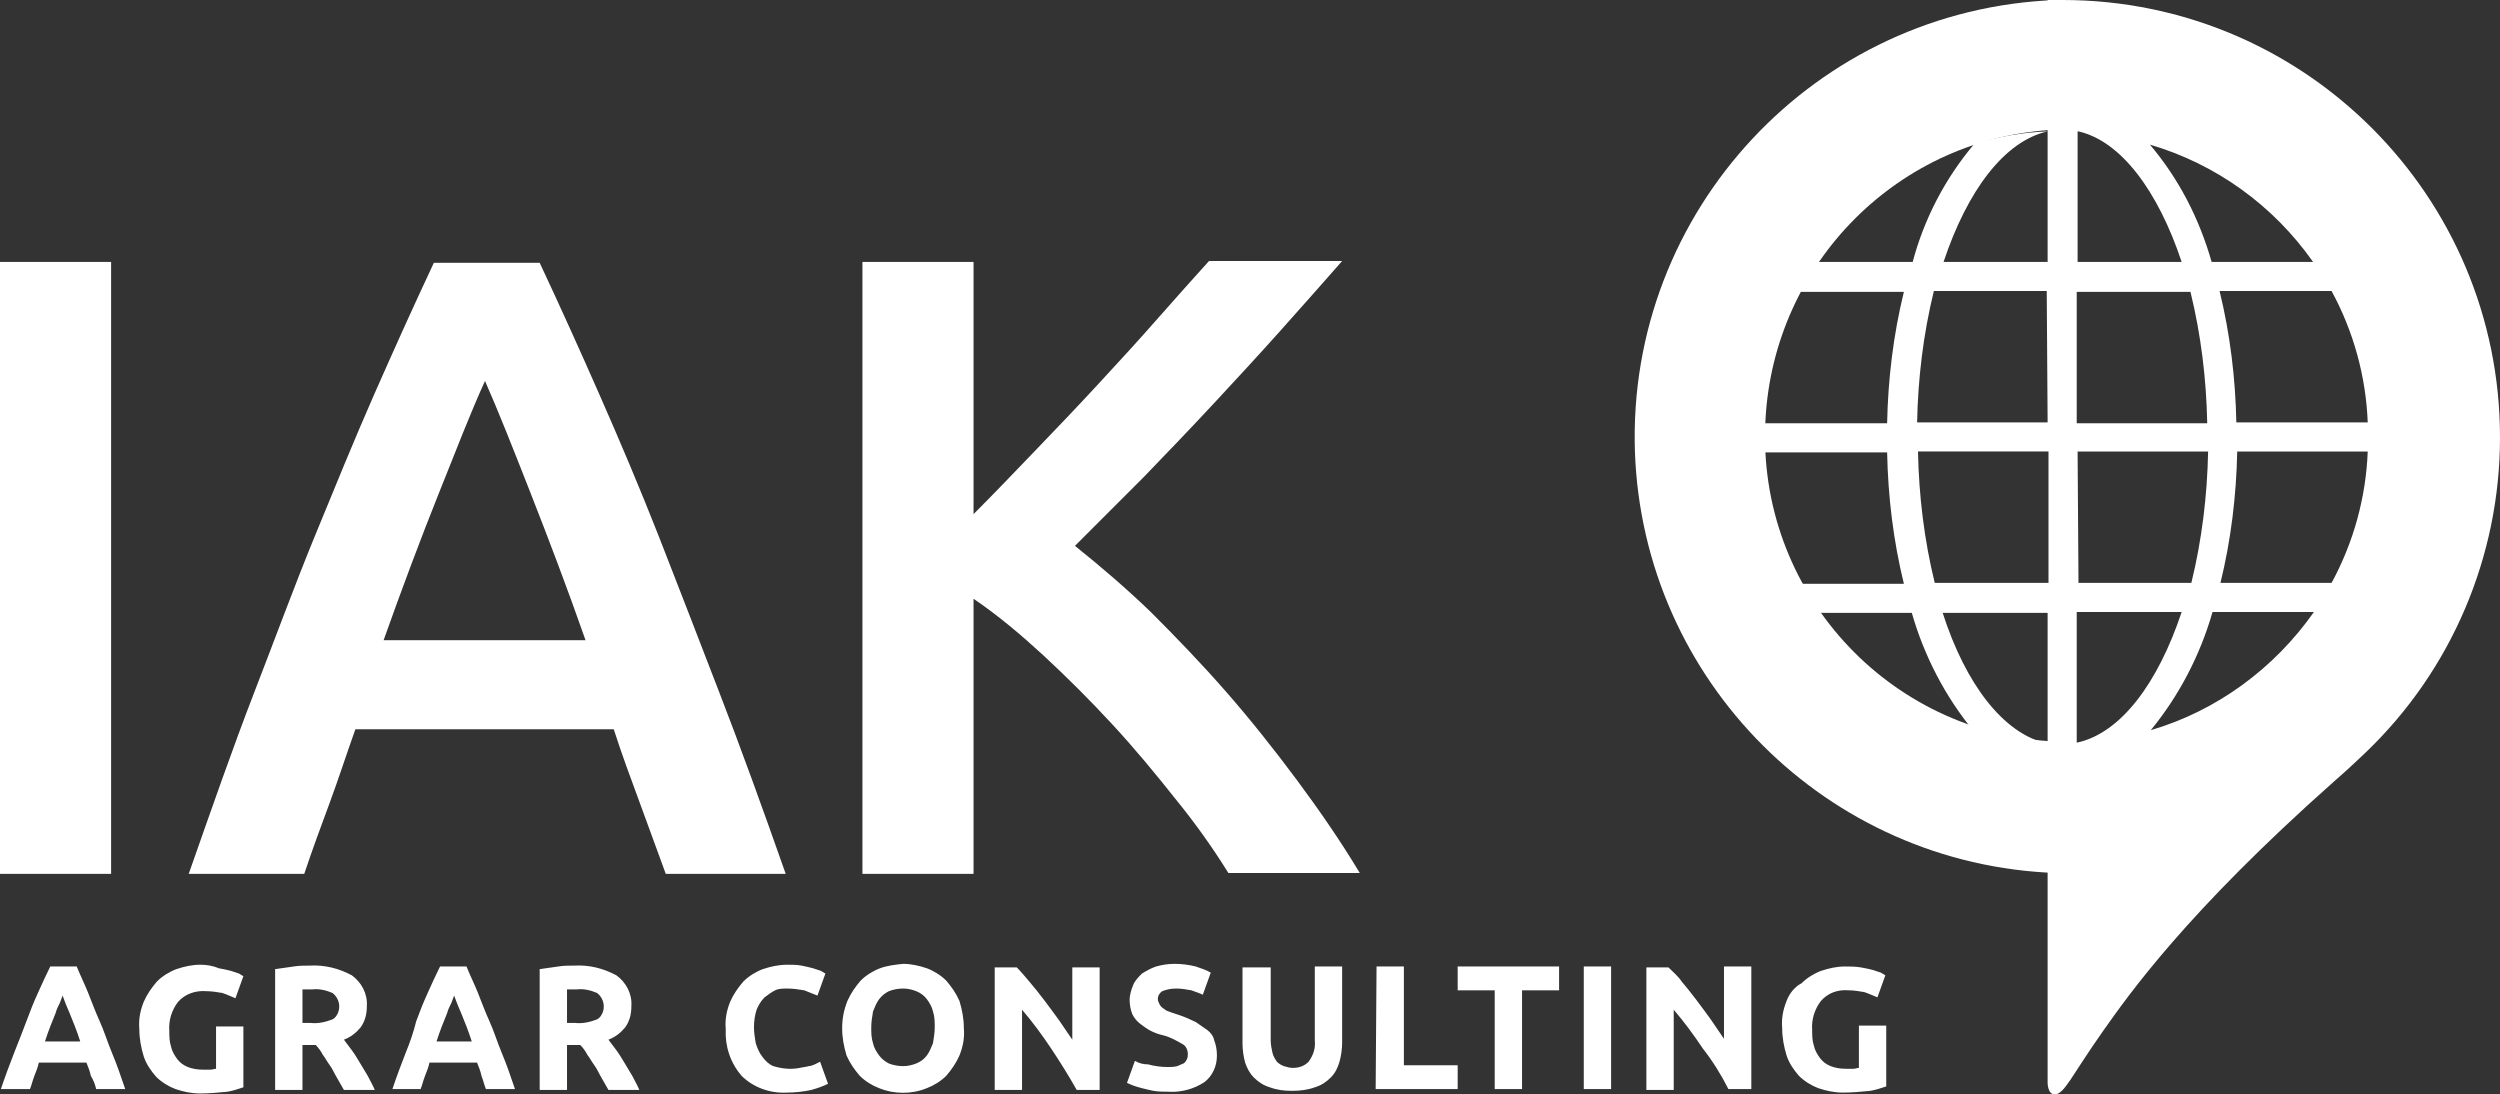
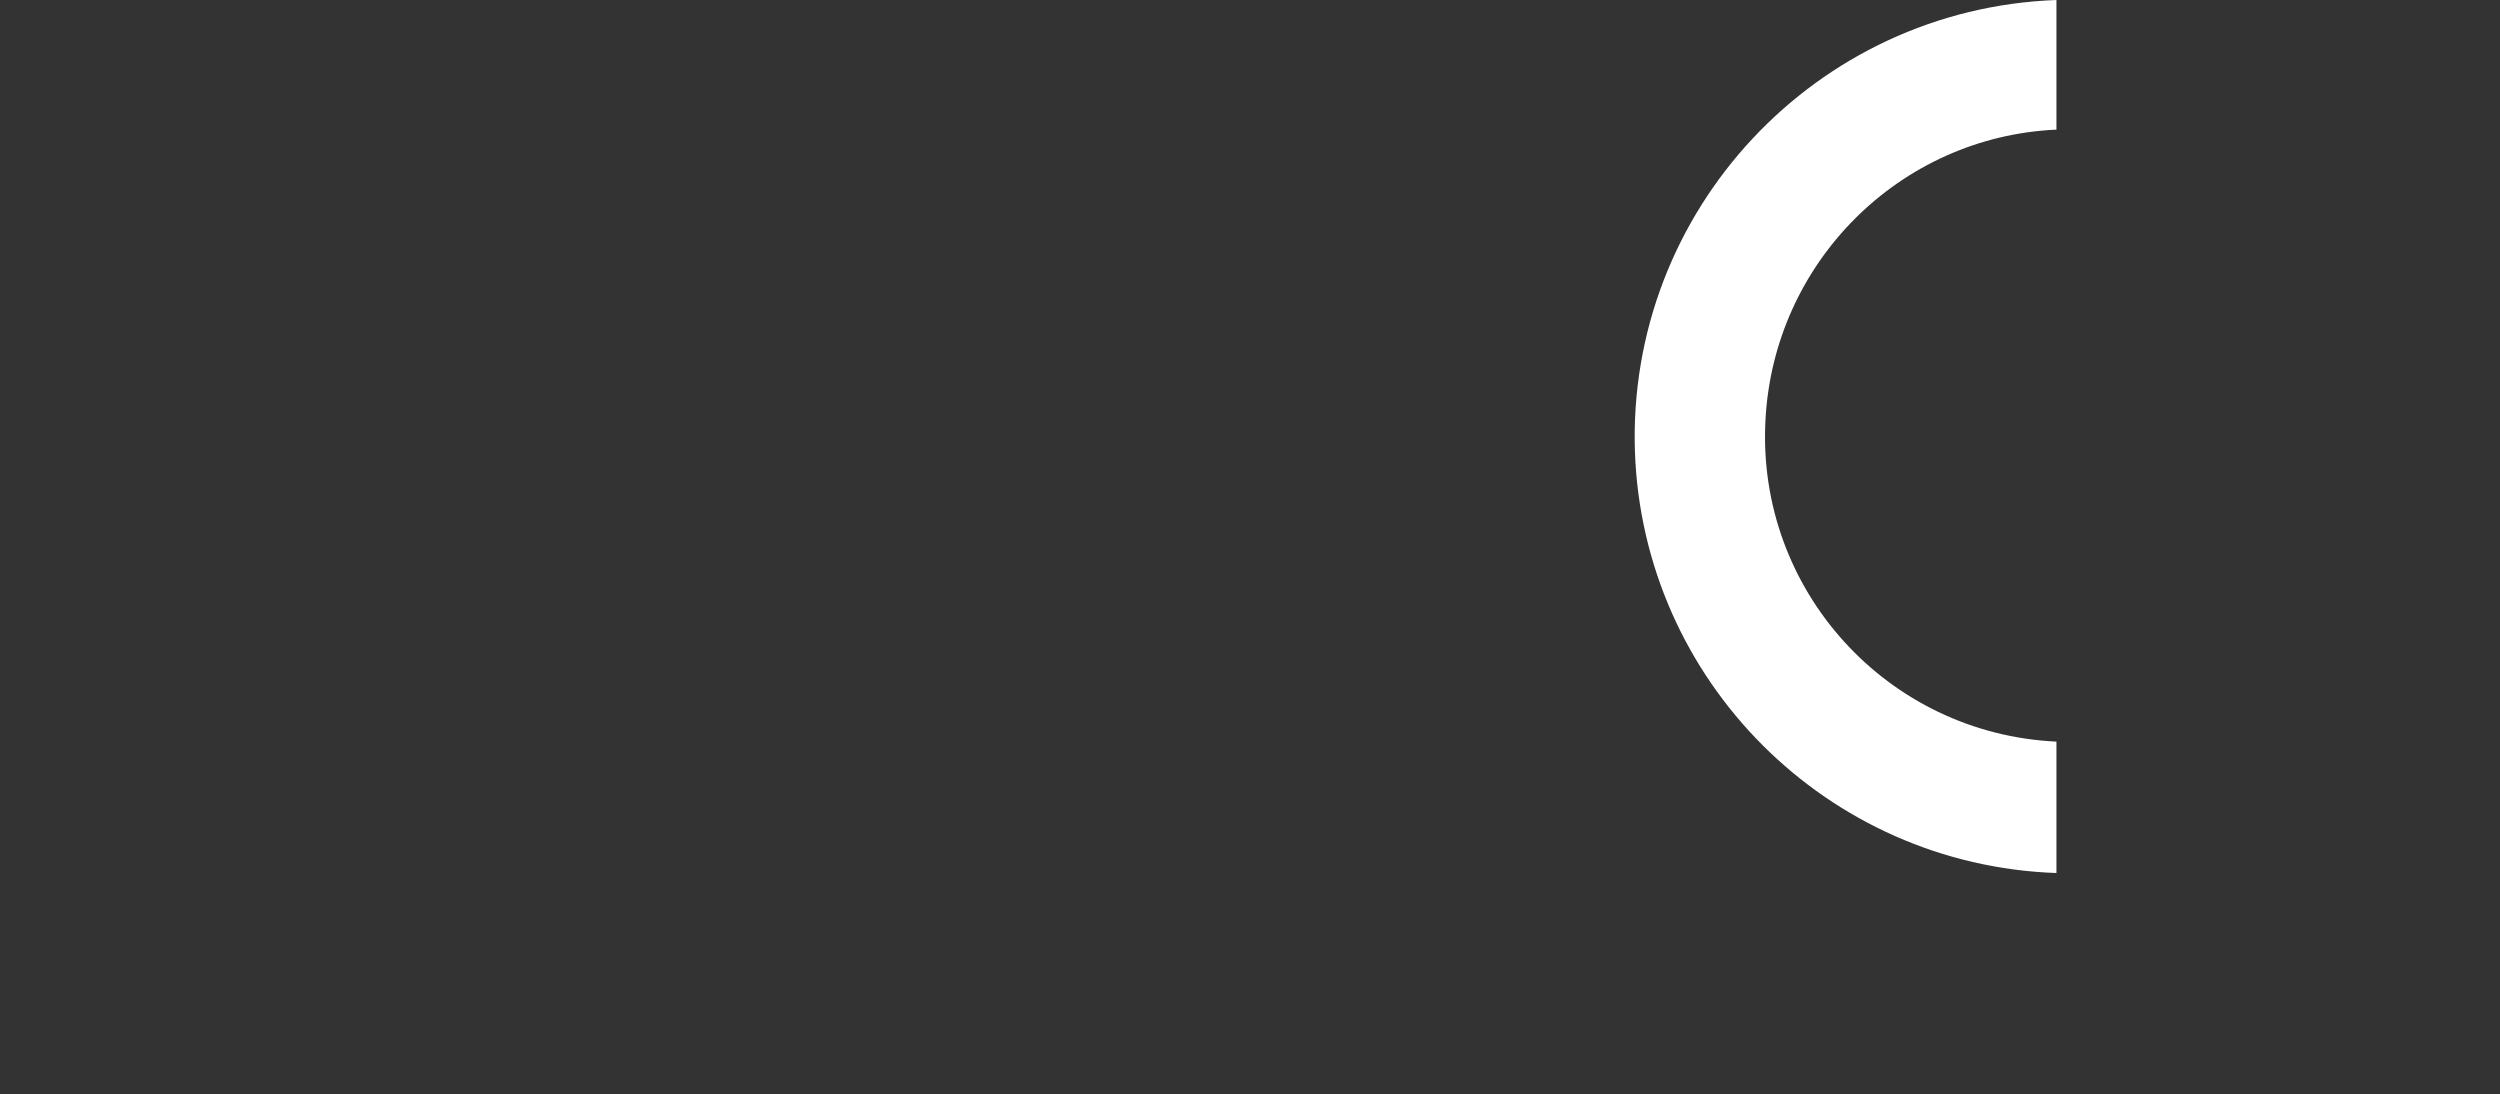
<svg xmlns="http://www.w3.org/2000/svg" version="1.1" id="Ebene_1" x="0px" y="0px" viewBox="0 0 283.5 124.1" style="enable-background:new 0 0 283.5 124.1;" xml:space="preserve">
  <rect x="0" y="0" width="283.5" height="124.1" fill="#333333" stroke="none" />
  <style type="text/css">
	.st0{fill:#FFFFFF;}
</style>
  <path class="st0" d="M233.2,0c-27.3,1-48.7,23.9-47.8,51.2c0.9,26,21.8,46.9,47.8,47.8V84.1c-19.2-0.9-34-17.2-33-36.4  c0.9-17.9,15.2-32.2,33-33V0z" />
-   <path class="st0" d="M202.6,113.5c-0.4,1-0.6,2-0.5,3.1c0,1.1,0.2,2.1,0.5,3.1c0.3,0.9,0.8,1.6,1.4,2.3c0.6,0.6,1.4,1.1,2.2,1.4  c0.9,0.3,1.8,0.5,2.8,0.5c1,0,2.1-0.1,3.1-0.2c0.6-0.1,1.2-0.3,1.8-0.5v-6.9h-3.1v4.8c-0.2,0-0.4,0.1-0.6,0.1h-0.9  c-0.6,0-1.2-0.1-1.7-0.3c-0.5-0.2-0.9-0.5-1.2-0.9c-0.3-0.4-0.6-0.9-0.7-1.4c-0.2-0.6-0.2-1.2-0.2-1.8c-0.1-1.2,0.3-2.4,1-3.3  c0.8-0.9,1.9-1.3,3.1-1.2c0.6,0,1.2,0.1,1.8,0.2c0.6,0.2,1,0.4,1.5,0.6l0.9-2.5c-0.2-0.1-0.3-0.2-0.5-0.3c-0.3-0.1-0.6-0.2-0.9-0.3  c-0.4-0.1-0.8-0.2-1.4-0.3c-0.6-0.1-1.2-0.1-1.8-0.1c-0.9,0-1.8,0.2-2.7,0.5c-0.8,0.3-1.6,0.8-2.2,1.4  C203.5,111.9,202.9,112.7,202.6,113.5 M144,109.7h-3.1v8.6c0,0.7,0.1,1.5,0.3,2.2c0.2,0.6,0.5,1.2,1,1.7c0.5,0.5,1.1,0.9,1.8,1.1  c0.8,0.3,1.6,0.4,2.5,0.4c0.9,0,1.8-0.1,2.6-0.4c0.7-0.2,1.3-0.6,1.8-1.1c0.5-0.5,0.8-1.1,1-1.8c0.2-0.7,0.3-1.5,0.3-2.2v-8.6h-3.1  v8.4c0.1,0.9-0.2,1.7-0.7,2.4c-0.5,0.5-1.1,0.7-1.8,0.7c-0.3,0-0.7-0.1-1-0.2c-0.3-0.1-0.6-0.3-0.8-0.5c-0.2-0.3-0.4-0.6-0.5-1  c-0.1-0.5-0.2-0.9-0.2-1.4v-8.3H144z M128.7,120.3l-0.9,2.5c0.2,0.1,0.5,0.2,0.7,0.3c0.3,0.1,0.6,0.2,1,0.3s0.8,0.2,1.3,0.3  c0.6,0.1,1.1,0.1,1.7,0.1c1.4,0.1,2.9-0.3,4.1-1.1c0.9-0.7,1.4-1.8,1.4-3c0-0.6-0.1-1.2-0.3-1.7c-0.1-0.5-0.4-0.9-0.8-1.2  c-0.4-0.3-0.9-0.6-1.3-0.9c-0.6-0.3-1.3-0.6-1.9-0.8c-0.3-0.1-0.6-0.2-0.9-0.3c-0.3-0.1-0.6-0.2-0.8-0.4c-0.2-0.1-0.4-0.3-0.5-0.5  c-0.1-0.2-0.2-0.4-0.2-0.6c0-0.4,0.2-0.7,0.5-0.9c0.5-0.2,1-0.3,1.6-0.3c0.6,0,1.1,0.1,1.7,0.2c0.5,0.2,0.9,0.3,1.3,0.5l0.9-2.5  c-0.5-0.3-1.1-0.5-1.7-0.7c-0.8-0.2-1.6-0.3-2.4-0.3c-0.7,0-1.4,0.1-2.1,0.3c-0.6,0.2-1.1,0.5-1.6,0.8c-0.4,0.4-0.8,0.8-1,1.3  c-0.2,0.5-0.4,1.1-0.4,1.7c0,0.5,0.1,1.1,0.3,1.6c0.2,0.4,0.5,0.8,0.9,1.1c0.4,0.3,0.8,0.6,1.2,0.8c0.4,0.2,0.9,0.4,1.4,0.5  c0.8,0.2,1.5,0.6,2.2,1c0.4,0.2,0.6,0.7,0.6,1.1c0,0.2,0,0.4-0.1,0.6c-0.1,0.2-0.2,0.4-0.4,0.5c-0.2,0.1-0.5,0.2-0.7,0.3  c-0.4,0.1-0.7,0.1-1.1,0.1c-0.7,0-1.5-0.1-2.2-0.3C129.7,120.7,129.2,120.6,128.7,120.3 M115.3,109.7h-2.5v13.9h3.1v-9.1  c1.2,1.4,2.3,2.9,3.3,4.4c1,1.5,2,3.1,2.9,4.7h2.6v-13.9h-3.1v8.2c-0.5-0.7-1-1.5-1.5-2.2s-1.1-1.5-1.7-2.3s-1.1-1.4-1.6-2  S115.7,110.1,115.3,109.7 M64.3,112.2h1.1c0.8-0.1,1.6,0.1,2.3,0.4c0.8,0.6,1,1.7,0.5,2.5c-0.1,0.2-0.3,0.4-0.5,0.5  c-0.8,0.3-1.6,0.5-2.5,0.4h-0.9V112.2z M63.3,109.6c-0.7,0.1-1.4,0.2-2.1,0.3v13.7h3.1v-5.1h1.5c0.3,0.3,0.6,0.7,0.8,1.1  c0.3,0.4,0.5,0.8,0.8,1.2s0.5,0.9,0.8,1.4s0.5,0.9,0.8,1.4h3.5c-0.2-0.5-0.5-1-0.8-1.6l-0.9-1.5c-0.3-0.5-0.6-1-0.9-1.4l-0.9-1.2  c0.8-0.3,1.4-0.8,1.9-1.4c0.5-0.7,0.7-1.5,0.7-2.4c0.1-1.4-0.6-2.7-1.7-3.5c-1.5-0.8-3.1-1.2-4.8-1.1  C64.5,109.5,63.9,109.5,63.3,109.6 M49.5,118.1c0.2-0.6,0.4-1.2,0.6-1.7l0.6-1.5c0.1-0.4,0.3-0.8,0.5-1.2c0.1-0.3,0.2-0.5,0.3-0.8  c0.1,0.3,0.2,0.5,0.3,0.8c0.1,0.3,0.3,0.7,0.5,1.2l0.6,1.5c0.2,0.5,0.4,1.1,0.6,1.7H49.5z M46,119.4c-0.5,1.3-1,2.6-1.5,4.1h3.2  c0.2-0.5,0.3-1,0.5-1.5c0.2-0.5,0.4-1,0.5-1.5h5.4c0.2,0.5,0.4,1,0.5,1.5c0.2,0.5,0.3,1,0.5,1.5h3.3c-0.5-1.5-1-2.9-1.5-4.1  s-0.9-2.5-1.4-3.6s-0.9-2.2-1.3-3.2s-0.9-2-1.3-3h-3c-0.5,1-0.9,1.9-1.4,3s-0.9,2.1-1.3,3.2C46.9,117,46.5,118.2,46,119.4   M34.3,112.2h1.1c0.8-0.1,1.6,0.1,2.3,0.4c0.8,0.6,1,1.7,0.5,2.5c-0.1,0.2-0.3,0.4-0.5,0.5c-0.8,0.3-1.6,0.5-2.5,0.4h-0.9  L34.3,112.2z M33.3,109.6c-0.7,0.1-1.4,0.2-2.1,0.3v13.7h3.1v-5.1h1.5c0.3,0.3,0.6,0.7,0.8,1.1c0.3,0.4,0.5,0.8,0.8,1.2  s0.5,0.9,0.8,1.4s0.5,0.9,0.8,1.4h3.5c-0.2-0.5-0.5-1-0.8-1.6l-0.9-1.5c-0.3-0.5-0.6-1-0.9-1.4l-0.9-1.2c0.8-0.3,1.4-0.8,1.9-1.4  c0.5-0.7,0.7-1.5,0.7-2.4c0.1-1.4-0.6-2.7-1.7-3.5c-1.5-0.8-3.1-1.2-4.8-1.1C34.5,109.5,33.9,109.5,33.3,109.6 M0,99.1h12.6V29.7H0  V99.1z M9.1,118.1h-4c0.2-0.6,0.4-1.2,0.6-1.7l0.6-1.5c0.1-0.4,0.3-0.8,0.5-1.2c0.1-0.3,0.2-0.5,0.3-0.8c0.1,0.3,0.2,0.5,0.3,0.8  c0.1,0.3,0.3,0.7,0.5,1.2l0.6,1.5C8.7,116.9,8.9,117.5,9.1,118.1 M10.9,123.5h3.3c-0.5-1.5-1-2.9-1.5-4.1s-0.9-2.5-1.4-3.6  s-0.9-2.2-1.3-3.2s-0.9-2-1.3-3h-3c-0.5,1-0.9,1.9-1.4,3s-0.9,2.1-1.3,3.2s-0.9,2.3-1.4,3.6s-1,2.6-1.5,4.1h3.3  c0.2-0.5,0.3-1,0.5-1.5c0.2-0.5,0.4-1,0.5-1.5h5.4c0.2,0.5,0.4,1,0.5,1.5C10.6,122.5,10.8,123,10.9,123.5 M22.7,109.4  c-0.9,0-1.8,0.2-2.7,0.5c-0.8,0.3-1.6,0.8-2.2,1.4c-0.6,0.7-1.1,1.4-1.5,2.3c-0.4,1-0.6,2-0.5,3.1c0,1.1,0.2,2.1,0.5,3.1  c0.3,0.9,0.8,1.6,1.4,2.3c0.6,0.6,1.4,1.1,2.2,1.4c0.9,0.3,1.8,0.5,2.8,0.5c1,0,2.1-0.1,3.1-0.2c0.6-0.1,1.2-0.3,1.8-0.5v-6.9h-3.1  v4.8c-0.2,0-0.4,0.1-0.6,0.1H23c-0.6,0-1.2-0.1-1.7-0.3c-0.5-0.2-0.9-0.5-1.2-0.9c-0.3-0.4-0.6-0.9-0.7-1.4  c-0.2-0.6-0.2-1.2-0.2-1.8c-0.1-1.2,0.3-2.4,1-3.3c0.8-0.9,2-1.3,3.2-1.2c0.6,0,1.2,0.1,1.8,0.2c0.6,0.2,1,0.4,1.5,0.6l0.9-2.5  c-0.2-0.1-0.3-0.2-0.5-0.3c-0.3-0.1-0.6-0.2-0.9-0.3c-0.4-0.1-0.8-0.2-1.4-0.3C24.1,109.5,23.4,109.4,22.7,109.4 M66.4,72.6H43.5  c2.1-5.9,4.2-11.5,6.2-16.5s3.7-9.4,5.3-12.9c1.5,3.4,3.2,7.7,5.2,12.8S64.3,66.6,66.4,72.6 M75.5,99.1h13.6  c-2.6-7.4-5.1-14.3-7.5-20.5s-4.7-12.2-6.9-17.8s-4.5-11-6.7-16s-4.5-10.1-6.8-15h-12c-2.3,4.9-4.6,10-6.8,15s-4.4,10.4-6.7,16  s-4.5,11.6-6.9,17.8S24,91.7,21.4,99.1h13.1c0.9-2.7,1.9-5.4,2.9-8.1s1.9-5.5,2.9-8.3h29.3c0.9,2.8,1.9,5.5,2.9,8.2  S74.5,96.4,75.5,99.1 M85.7,118.3c-0.1-0.6-0.2-1.2-0.2-1.8c0-0.7,0.1-1.4,0.3-2c0.2-0.5,0.5-1,0.9-1.4c0.4-0.3,0.8-0.6,1.2-0.8  c0.4-0.2,0.9-0.2,1.4-0.2c0.6,0,1.3,0.1,1.9,0.2c0.5,0.2,1,0.4,1.5,0.6l0.9-2.5c-0.2-0.1-0.3-0.2-0.5-0.3c-0.3-0.1-0.6-0.2-0.9-0.3  c-0.4-0.1-0.8-0.2-1.3-0.3c-0.5-0.1-1.1-0.1-1.6-0.1c-1,0-1.9,0.2-2.8,0.5c-0.8,0.3-1.6,0.8-2.2,1.4c-0.6,0.7-1.1,1.4-1.5,2.3  c-0.4,1-0.6,2-0.5,3.1c-0.1,1.9,0.5,3.8,1.8,5.3c1.3,1.3,3.2,2,5.1,1.9c0.9,0,1.9-0.1,2.8-0.3c0.7-0.2,1.3-0.4,1.9-0.7l-0.9-2.5  l-0.6,0.3c-0.2,0.1-0.5,0.2-0.7,0.2c-0.3,0.1-0.6,0.1-1,0.2c-1,0.2-2,0.1-3-0.2c-0.5-0.2-0.9-0.6-1.2-1  C86.1,119.4,85.9,118.9,85.7,118.3 M99.7,113.3c0.3-0.4,0.7-0.7,1.1-0.9c0.5-0.2,1.1-0.3,1.6-0.3c0.5,0,1,0.1,1.5,0.3  c0.5,0.2,0.9,0.5,1.2,0.9c0.3,0.4,0.6,0.9,0.7,1.4c0.2,0.6,0.2,1.2,0.2,1.8c0,0.6-0.1,1.2-0.2,1.8c-0.2,0.5-0.4,1-0.7,1.4  c-0.3,0.4-0.7,0.7-1.2,0.9c-0.5,0.2-1,0.3-1.5,0.3c-0.5,0-1.1-0.1-1.6-0.3c-0.4-0.2-0.8-0.5-1.1-0.9c-0.3-0.4-0.6-0.9-0.7-1.4  c-0.2-0.6-0.2-1.2-0.2-1.8c0-0.6,0.1-1.2,0.2-1.8C99.2,114.2,99.4,113.7,99.7,113.3 M99.8,109.8c-0.8,0.3-1.6,0.8-2.2,1.4  c-0.6,0.7-1.1,1.4-1.5,2.3c-0.4,1-0.6,2-0.6,3.1c0,1.1,0.2,2.1,0.5,3.1c0.4,0.9,0.9,1.6,1.5,2.3c0.6,0.6,1.4,1.1,2.2,1.4  c1.7,0.7,3.7,0.7,5.4,0c0.8-0.3,1.6-0.8,2.2-1.4c0.6-0.7,1.1-1.4,1.5-2.3c0.4-1,0.6-2,0.5-3.1c0-1.1-0.2-2.1-0.5-3.1  c-0.4-0.9-0.9-1.6-1.5-2.3c-0.6-0.6-1.4-1.1-2.2-1.4c-0.9-0.3-1.8-0.5-2.7-0.5C101.5,109.4,100.6,109.5,99.8,109.8 M130.5,69.4  c-2.7-2.6-5.6-5.1-8.6-7.5l7.8-7.8c2.6-2.7,5.3-5.5,7.9-8.3s5.1-5.5,7.6-8.3s4.8-5.4,7-7.9h-15.1c-1.7,1.9-3.7,4.1-5.8,6.5  s-4.4,4.9-6.8,7.5s-4.8,5.1-7.2,7.6s-4.7,4.9-6.9,7.1V29.7H97.8v69.4h12.6V67.9c2.8,1.9,5.4,4.1,7.9,6.4c2.7,2.5,5.3,5.1,7.8,7.8  c2.5,2.7,4.9,5.6,7.2,8.5c2.2,2.7,4.2,5.5,6,8.4h14.9c-2.1-3.5-4.5-7-7.1-10.5s-5.3-6.9-8.1-10.1S133.4,72.3,130.5,69.4 M156,123.5  h9.3v-2.7h-6.1v-11.2h-3.1L156,123.5L156,123.5z M172.6,112.3h4.2v-2.7h-11.5v2.7h4.2v11.2h3.1V112.3z M179.6,123.5h3.1v-13.9h-3.1  V123.5z M196,123.5h2.6v-13.9h-3.1v8.2c-0.5-0.7-1-1.5-1.5-2.2s-1.1-1.5-1.7-2.3s-1.1-1.4-1.6-2c-0.4-0.6-1-1.1-1.5-1.6h-2.5v13.9  h3.1v-9.1c1.2,1.4,2.3,2.9,3.3,4.4C194.2,120.3,195.2,121.9,196,123.5 M268.5,51.2c-0.2,5.2-1.6,10.3-4.1,14.9h-12.6  c1.2-4.9,1.8-9.9,1.9-14.9H268.5z M268.5,47.9h-14.9c-0.1-5-0.7-10-1.9-14.9h12.7C266.9,37.6,268.3,42.7,268.5,47.9 M262.3,29.7  h-11.5c-1.4-4.9-3.7-9.4-7-13.3C251.3,18.6,257.8,23.3,262.3,29.7 M247.4,29.7h-11.8V14.9h0.1C240.5,16,244.7,21.6,247.4,29.7   M235.6,33.1h12.8c1.2,4.9,1.8,9.9,1.9,14.9h-14.8V33.1L235.6,33.1z M235.6,51.2h14.8c-0.1,5-0.7,10-1.9,14.9h-12.8L235.6,51.2  L235.6,51.2z M235.6,69.4h11.8c-2.7,8.1-6.9,13.7-11.8,14.8h-0.1V69.4L235.6,69.4z M243.9,82.8c3.2-3.9,5.6-8.5,7-13.4h11.5  C257.9,75.8,251.4,80.6,243.9,82.8 M232.2,66.1h-12.8c-1.2-4.9-1.8-9.9-1.9-14.9h14.8v14.9H232.2z M232.2,47.9h-14.8  c0.1-5,0.7-10,1.9-14.9h12.8L232.2,47.9L232.2,47.9z M283.5,49.6c0-27.4-22.2-49.6-49.6-49.6c0,0,0,0,0,0h-1.7v29.7h-11.8  c2.7-8.1,6.9-13.7,11.8-14.8c-2.8,0.1-5.6,0.6-8.3,1.4c-3.3,3.9-5.7,8.5-7,13.4h-11.5c-0.8,1.1-1.5,2.2-2.1,3.4h12.6  C214.7,38,214.1,43,214,48h-14.9v3.3H214c0.1,5,0.7,10,1.9,14.9h-12.6c0.6,1.1,1.3,2.2,2,3.3h11.5c1.4,4.9,3.8,9.5,7,13.4  c2.7,0.8,5.5,1.3,8.3,1.4c-4.9-1.1-9.2-6.7-11.8-14.8h11.9v53.3c0,0,0,1.3,0.8,1.3c1.1,0,1.9-2.1,5.5-7.2  c2.9-4.1,9.4-13.4,26.2-28.3c0.9-0.8,1.5-1.3,3.6-3.3C278,76,283.5,63.1,283.5,49.6" />
</svg>